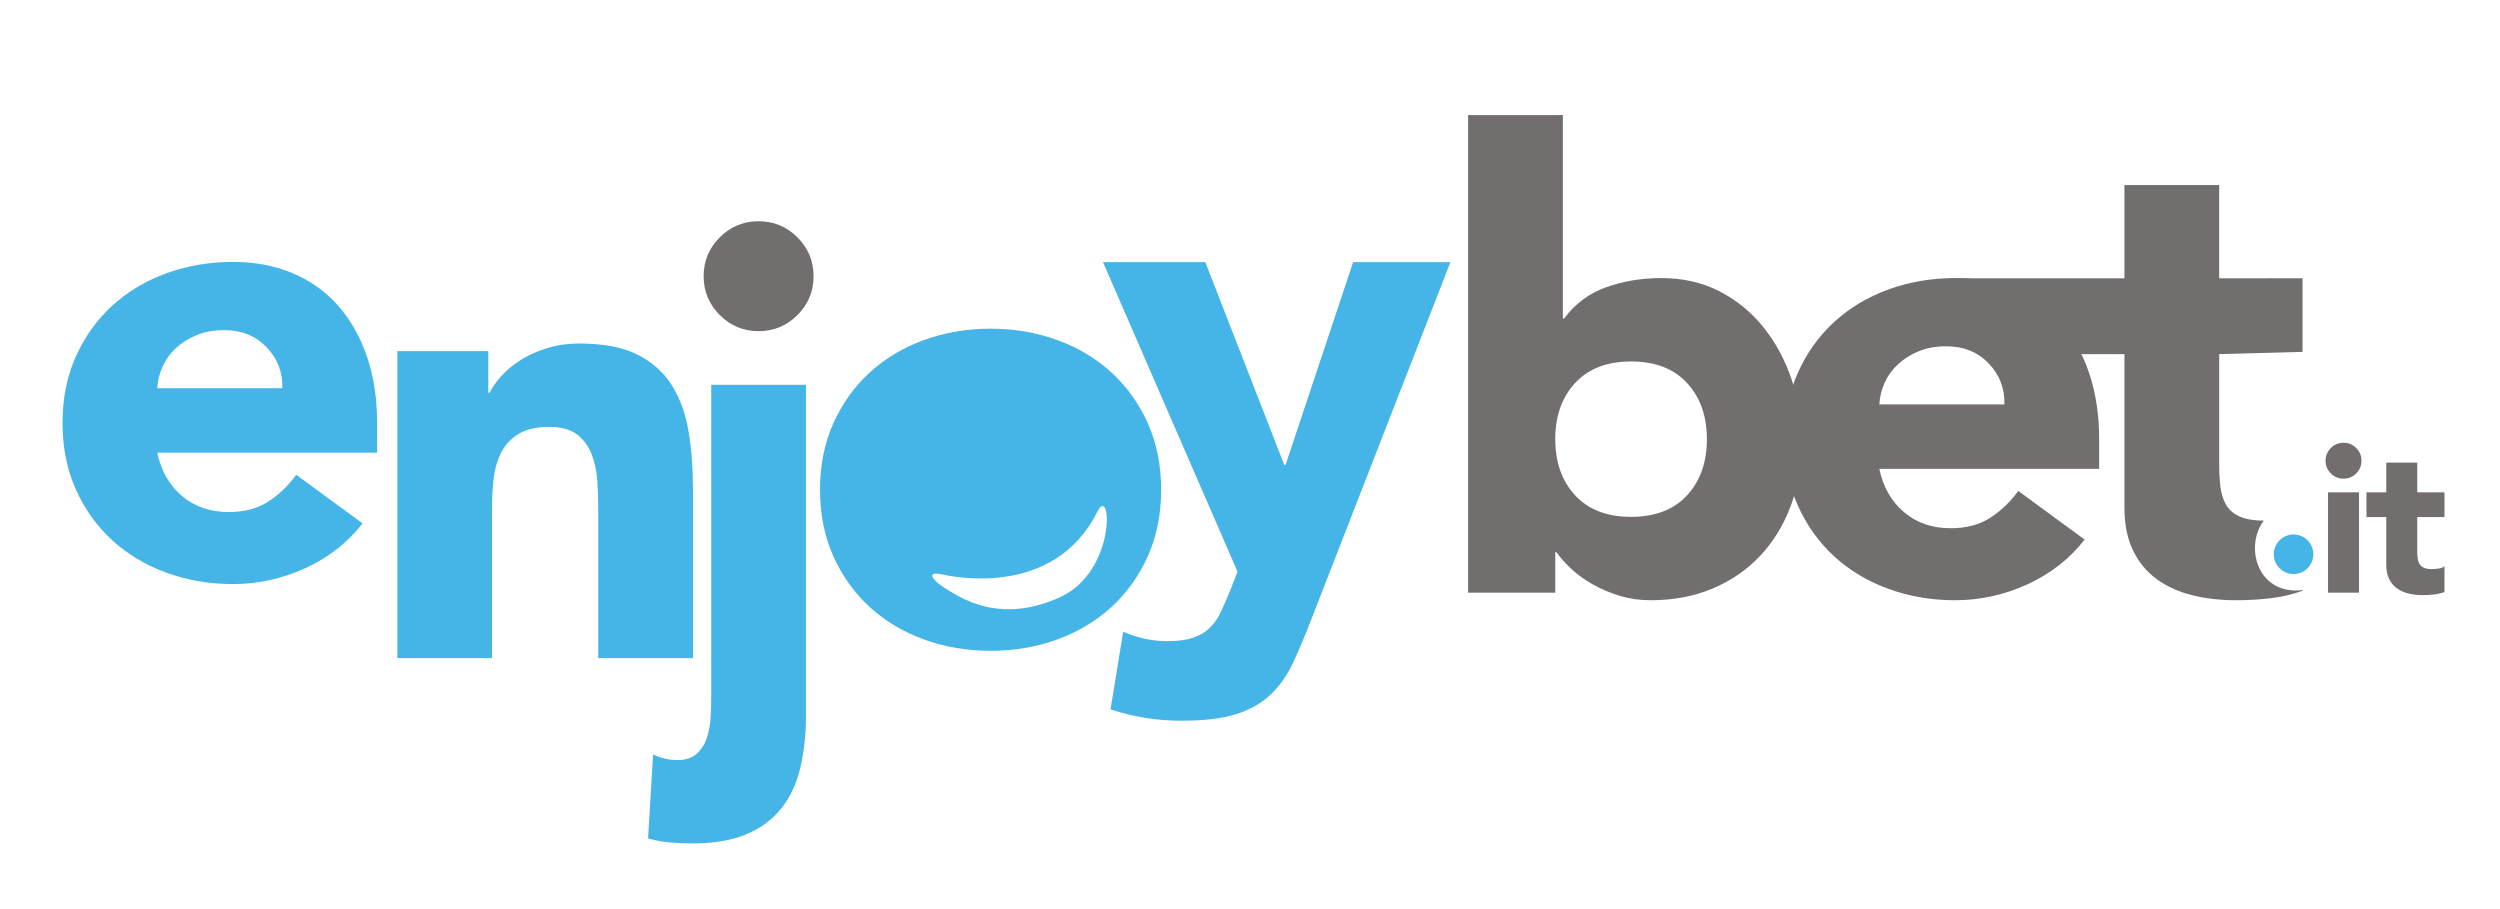
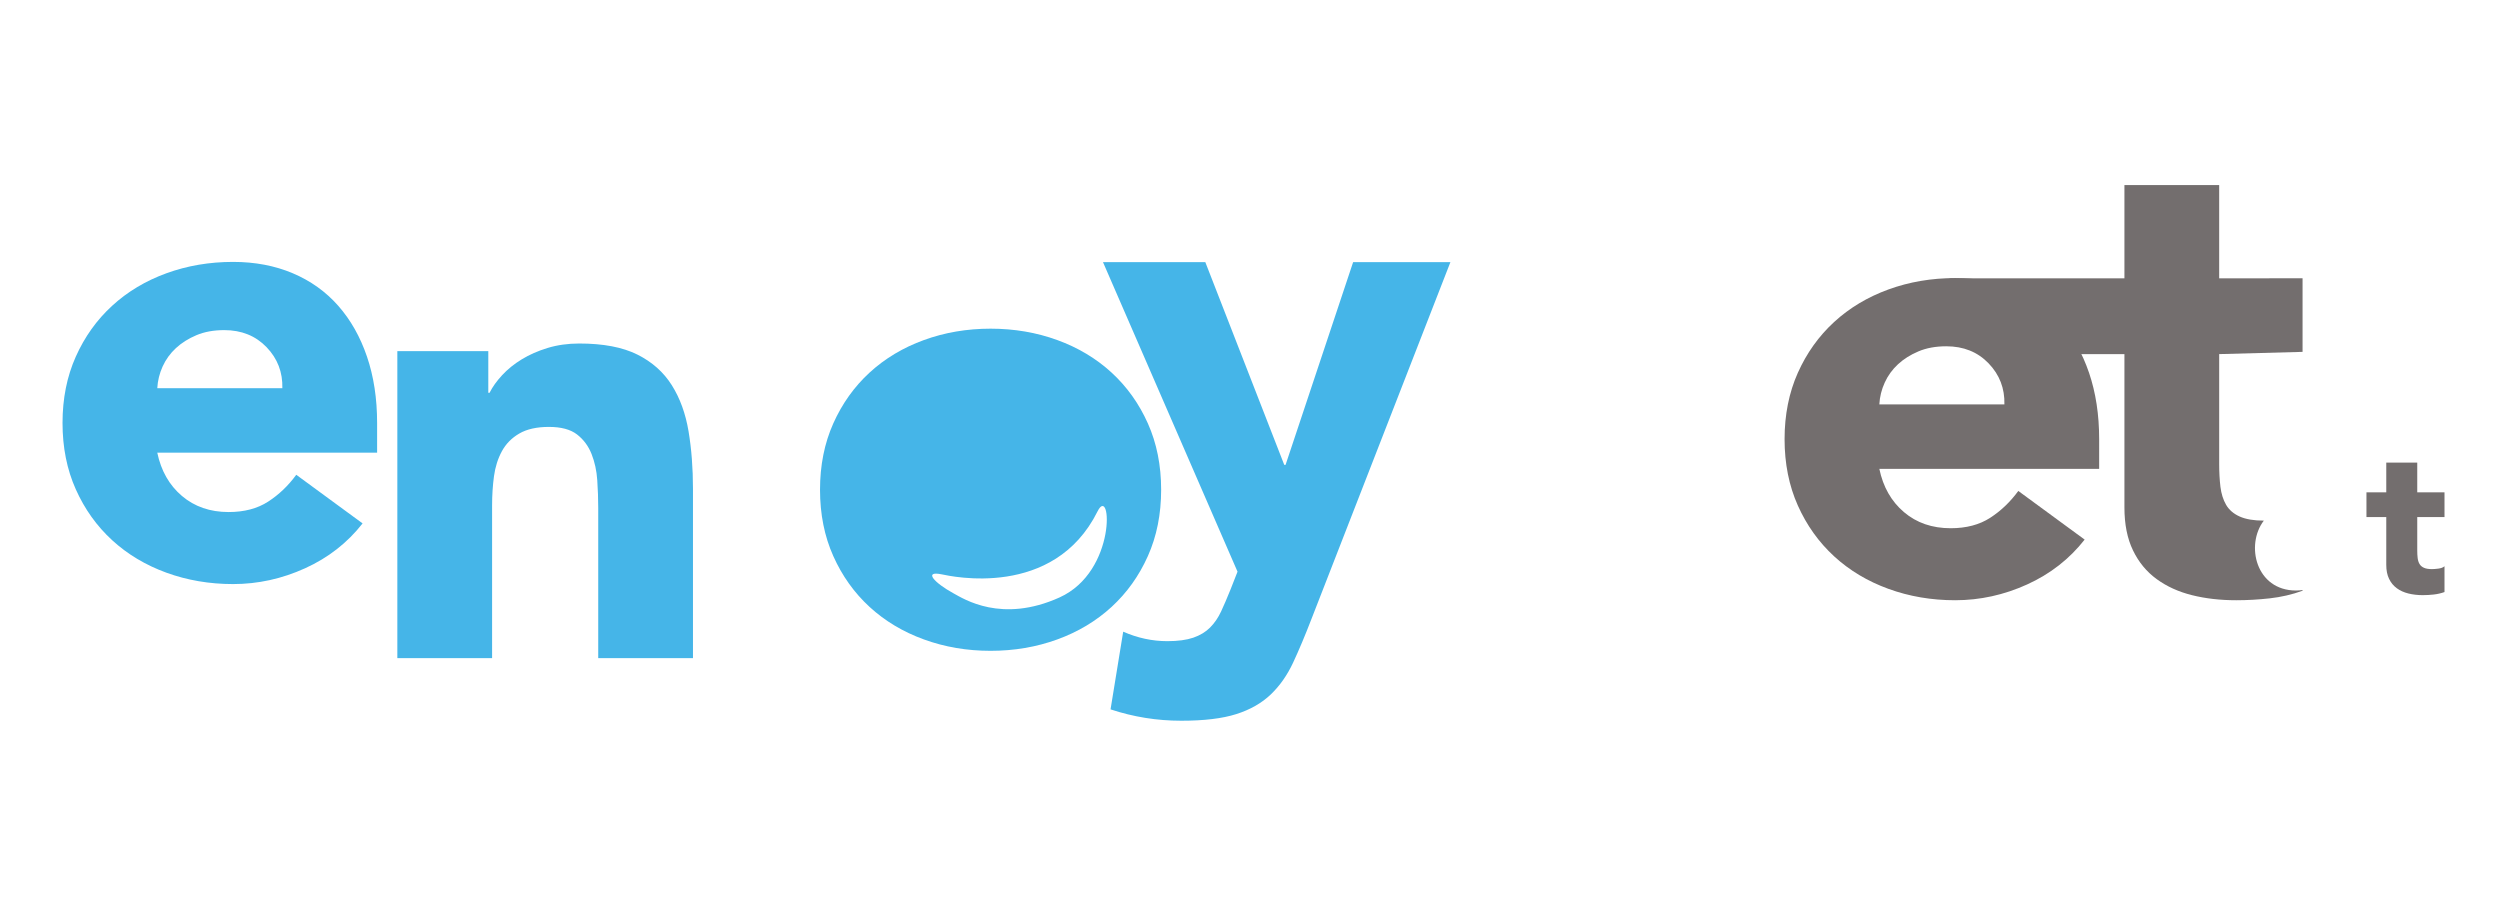
<svg xmlns="http://www.w3.org/2000/svg" xmlns:ns1="http://www.inkscape.org/namespaces/inkscape" xmlns:ns2="http://sodipodi.sourceforge.net/DTD/sodipodi-0.dtd" width="110mm" height="40mm" viewBox="0 0 110 40" version="1.1" id="svg1407" ns1:version="0.92.2 (5c3e80d, 2017-08-06)" ns2:docname="logo-enjoybet.svg">
  <defs id="defs1401" />
  <ns2:namedview id="base" pagecolor="#ffffff" bordercolor="#666666" borderopacity="1.0" ns1:pageopacity="0.0" ns1:pageshadow="2" ns1:zoom="0.35" ns1:cx="-155.71429" ns1:cy="560" ns1:document-units="mm" ns1:current-layer="layer1" showgrid="false" ns1:window-width="1920" ns1:window-height="1017" ns1:window-x="-8" ns1:window-y="-8" ns1:window-maximized="1" />
  <g ns1:label="Layer 1" ns1:groupmode="layer" id="layer1" transform="translate(0,-257)">
    <g transform="matrix(0.353,0,0,-0.353,-17.266,541.636)" id="g1175">
      <g transform="translate(84.106,757.943)" id="g24">
        <path ns1:connector-curvature="0" id="path26" style="fill:#45b5e8;fill-opacity:1;fill-rule:nonzero;stroke:none" d="m 0,0 c 0.053,1.994 -0.604,3.701 -1.967,5.117 -1.366,1.417 -3.124,2.127 -5.277,2.127 -1.312,0 -2.467,-0.212 -3.465,-0.631 C -11.706,6.192 -12.559,5.655 -13.267,5 -13.977,4.342 -14.527,3.582 -14.921,2.716 -15.314,1.851 -15.537,0.944 -15.59,0 Z m 10,-16.85 c -1.89,-2.417 -4.278,-4.281 -7.165,-5.591 -2.887,-1.313 -5.879,-1.97 -8.976,-1.97 -2.94,0 -5.709,0.473 -8.307,1.417 -2.598,0.948 -4.855,2.296 -6.772,4.056 -1.916,1.759 -3.425,3.871 -4.527,6.339 -1.103,2.466 -1.653,5.223 -1.653,8.268 0,3.043 0.55,5.799 1.653,8.267 1.102,2.468 2.611,4.579 4.527,6.338 1.917,1.76 4.174,3.111 6.772,4.057 2.598,0.944 5.367,1.416 8.307,1.416 2.728,0 5.208,-0.472 7.441,-1.416 2.231,-0.946 4.12,-2.297 5.669,-4.057 1.548,-1.759 2.742,-3.87 3.582,-6.338 0.84,-2.468 1.261,-5.224 1.261,-8.267 V -8.032 H -15.59 c 0.473,-2.258 1.496,-4.056 3.071,-5.393 1.575,-1.338 3.516,-2.008 5.826,-2.008 1.942,0 3.584,0.433 4.922,1.299 1.339,0.865 2.506,1.98 3.504,3.346 z" />
      </g>
      <g transform="translate(98.439,762.571)" id="g28">
        <path ns1:connector-curvature="0" id="path30" style="fill:#45b5e8;fill-opacity:1;fill-rule:nonzero;stroke:none" d="m 0,0 h 11.338 v -5.197 h 0.157 c 0.367,0.735 0.893,1.469 1.575,2.205 0.682,0.735 1.496,1.391 2.441,1.968 0.945,0.578 2.02,1.05 3.229,1.419 1.207,0.366 2.519,0.551 3.937,0.551 2.992,0 5.406,-0.462 7.243,-1.379 1.838,-0.919 3.268,-2.192 4.292,-3.819 1.023,-1.626 1.718,-3.543 2.087,-5.748 0.367,-2.204 0.551,-4.594 0.551,-7.165 V -38.267 H 25.039 v 18.739 c 0,1.103 -0.039,2.244 -0.119,3.426 -0.078,1.181 -0.314,2.27 -0.708,3.268 -0.394,0.996 -0.998,1.811 -1.811,2.441 -0.815,0.63 -1.983,0.944 -3.505,0.944 -1.521,0 -2.754,-0.275 -3.699,-0.827 -0.946,-0.551 -1.668,-1.287 -2.166,-2.204 -0.499,-0.918 -0.826,-1.956 -0.985,-3.111 -0.156,-1.155 -0.235,-2.361 -0.235,-3.622 V -38.267 H 0 Z" />
      </g>
      <g transform="translate(212.377,729.172)" id="g32">
        <path ns1:connector-curvature="0" id="path34" style="fill:#45b5e8;fill-opacity:1;fill-rule:nonzero;stroke:none" d="m 0,0 c -0.788,-2.046 -1.549,-3.856 -2.283,-5.431 -0.736,-1.576 -1.667,-2.901 -2.795,-3.977 -1.13,-1.076 -2.56,-1.89 -4.292,-2.441 -1.733,-0.55 -4.015,-0.826 -6.849,-0.826 -3.046,0 -5.986,0.474 -8.82,1.417 l 1.576,9.685 c 1.783,-0.787 3.621,-1.183 5.511,-1.183 1.311,0 2.388,0.147 3.228,0.434 0.839,0.291 1.536,0.71 2.088,1.261 0.55,0.551 1.008,1.219 1.377,2.008 0.365,0.786 0.76,1.706 1.181,2.755 l 0.865,2.203 -16.77,38.584 h 12.755 l 9.842,-25.275 h 0.16 l 8.424,25.275 h 12.125 z" />
      </g>
      <g transform="translate(242.77,751.596)" id="g36">
-         <path ns1:connector-curvature="0" id="path38" style="fill:#736e6e;fill-opacity:1;fill-rule:nonzero;stroke:none" d="m 0,0 c 0,-2.889 0.827,-5.225 2.481,-7.009 1.653,-1.785 3.976,-2.677 6.968,-2.677 2.991,0 5.316,0.892 6.969,2.677 1.653,1.784 2.48,4.12 2.48,7.009 0,2.887 -0.827,5.221 -2.48,7.006 C 14.765,8.791 12.44,9.684 9.449,9.684 6.457,9.684 4.134,8.791 2.481,7.006 0.827,5.221 0,2.887 0,0 M -10.866,40.393 H 0.946 V 15.038 h 0.157 c 1.365,1.838 3.11,3.136 5.235,3.898 2.128,0.759 4.423,1.141 6.891,1.141 2.729,0 5.168,-0.564 7.322,-1.691 2.152,-1.131 3.977,-2.64 5.472,-4.529 1.497,-1.89 2.652,-4.054 3.464,-6.495 0.814,-2.442 1.221,-5.001 1.221,-7.677 0,-2.889 -0.444,-5.539 -1.338,-7.954 -0.894,-2.415 -2.166,-4.5 -3.82,-6.259 -1.652,-1.76 -3.634,-3.124 -5.944,-4.094 -2.311,-0.972 -4.88,-1.457 -7.715,-1.457 -1.367,0 -2.652,0.184 -3.86,0.552 -1.208,0.367 -2.322,0.839 -3.346,1.416 -1.024,0.578 -1.915,1.22 -2.677,1.929 -0.76,0.71 -1.377,1.404 -1.851,2.087 H 0 v -5.04 h -10.866 z" />
-       </g>
+         </g>
      <g transform="translate(298.753,755.925)" id="g40">
        <path ns1:connector-curvature="0" id="path42" style="fill:#736e6e;fill-opacity:1;fill-rule:nonzero;stroke:none" d="M 0,0 C 0.052,1.995 -0.605,3.703 -1.971,5.12 -3.333,6.537 -5.093,7.246 -7.245,7.246 -8.558,7.246 -9.712,7.035 -10.71,6.614 -11.706,6.195 -12.56,5.657 -13.268,5.001 -13.976,4.343 -14.529,3.583 -14.92,2.717 -15.314,1.851 -15.539,0.946 -15.59,0 Z m 10.001,-16.85 c -1.892,-2.415 -4.28,-4.279 -7.167,-5.59 -2.887,-1.311 -5.88,-1.968 -8.977,-1.968 -2.94,0 -5.707,0.472 -8.307,1.417 -2.597,0.944 -4.856,2.297 -6.772,4.055 -1.915,1.758 -3.424,3.871 -4.527,6.338 -1.101,2.467 -1.652,5.224 -1.652,8.269 0,3.044 0.551,5.8 1.652,8.267 1.103,2.466 2.612,4.579 4.527,6.338 1.916,1.758 4.175,3.11 6.772,4.056 2.6,0.944 5.367,1.416 8.307,1.416 2.73,0 5.209,-0.472 7.444,-1.416 2.228,-0.946 4.12,-2.298 5.667,-4.056 1.548,-1.759 2.742,-3.872 3.583,-6.338 0.839,-2.467 1.26,-5.223 1.26,-8.267 V -8.03 H -15.59 c 0.471,-2.258 1.495,-4.055 3.069,-5.394 1.577,-1.34 3.517,-2.008 5.828,-2.008 1.94,0 3.582,0.433 4.922,1.3 1.337,0.864 2.504,1.981 3.503,3.346 z" />
      </g>
      <g transform="translate(335.1,732.729)" id="g44">
        <path ns1:connector-curvature="0" id="path46" style="fill:#736e6e;fill-opacity:1;fill-rule:nonzero;stroke:none" d="m 0,0 c -4.994,0 -6.33,5.67 -4.013,8.711 -1.246,0.002 -2.25,0.171 -3.006,0.511 -0.76,0.341 -1.326,0.827 -1.693,1.456 -0.365,0.63 -0.601,1.378 -0.708,2.243 -0.104,0.866 -0.156,1.823 -0.156,2.874 v 13.672 l 10.393,0.279 v 9.17 H -9.576 V 50.534 H -21.387 V 38.916 h -21.879 l 14.319,-9.449 h 7.56 V 10.363 c 0,-2.1 0.353,-3.885 1.065,-5.353 0.706,-1.472 1.691,-2.666 2.95,-3.584 1.26,-0.919 2.729,-1.589 4.411,-2.007 1.679,-0.42 3.516,-0.631 5.51,-0.631 1.364,0 2.756,0.078 4.174,0.235 1.418,0.159 2.781,0.473 4.094,0.948 V 0.062 C 0.555,0.027 0.287,0 0,0" />
      </g>
      <g transform="translate(149.375,717.264)" id="g48">
-         <path ns1:connector-curvature="0" id="path50" style="fill:#45b5e8;fill-opacity:1;fill-rule:nonzero;stroke:none" d="m 0,0 c 0,-2.466 -0.237,-4.684 -0.71,-6.654 -0.473,-1.967 -1.26,-3.646 -2.362,-5.037 -1.103,-1.392 -2.559,-2.467 -4.37,-3.229 -1.81,-0.76 -4.056,-1.142 -6.732,-1.142 -0.893,0 -1.812,0.04 -2.756,0.119 -0.945,0.078 -1.863,0.249 -2.756,0.512 l 0.63,10.471 c 0.945,-0.473 1.968,-0.708 3.07,-0.708 0.997,0 1.784,0.263 2.363,0.788 0.577,0.525 0.997,1.181 1.26,1.968 0.261,0.787 0.419,1.628 0.473,2.52 0.051,0.892 0.078,1.705 0.078,2.441 V 41.104 H 0 Z" />
-       </g>
+         </g>
      <g transform="translate(136.618,771.908)" id="g52">
-         <path ns1:connector-curvature="0" id="path54" style="fill:#736e6e;fill-opacity:1;fill-rule:nonzero;stroke:none" d="M 0,0 C 0,1.89 0.67,3.504 2.008,4.843 3.347,6.18 4.961,6.85 6.851,6.85 8.741,6.85 10.354,6.18 11.694,4.843 13.032,3.504 13.702,1.89 13.702,0 c 0,-1.891 -0.67,-3.504 -2.008,-4.842 -1.34,-1.339 -2.953,-2.009 -4.843,-2.009 -1.89,0 -3.504,0.67 -4.843,2.009 C 0.67,-3.504 0,-1.891 0,0" />
-       </g>
-       <path ns1:connector-curvature="0" id="path56" style="fill:#736e6e;fill-opacity:1;fill-rule:nonzero;stroke:none" d="m 339.092,744.969 h 3.863 v -12.508 h -3.863 z m -0.307,3.939 c 0,0.616 0.218,1.144 0.656,1.582 0.438,0.436 0.965,0.657 1.582,0.657 0.62,0 1.145,-0.221 1.584,-0.657 0.437,-0.438 0.655,-0.966 0.655,-1.582 0,-0.619 -0.218,-1.145 -0.655,-1.583 -0.439,-0.439 -0.964,-0.658 -1.584,-0.658 -0.617,0 -1.144,0.219 -1.582,0.658 -0.438,0.438 -0.656,0.964 -0.656,1.583" />
+         </g>
      <g transform="translate(353.609,741.881)" id="g58">
        <path ns1:connector-curvature="0" id="path60" style="fill:#736e6e;fill-opacity:1;fill-rule:nonzero;stroke:none" d="m 0,0 h -3.397 v -4.17 c 0,-0.343 0.016,-0.656 0.051,-0.938 0.034,-0.284 0.11,-0.528 0.232,-0.735 0.119,-0.206 0.302,-0.364 0.553,-0.476 0.248,-0.111 0.58,-0.166 0.992,-0.166 0.206,0 0.476,0.021 0.808,0.063 0.336,0.043 0.59,0.142 0.761,0.297 v -3.218 c -0.431,-0.154 -0.876,-0.257 -1.339,-0.308 -0.463,-0.052 -0.918,-0.078 -1.364,-0.078 -0.652,0 -1.253,0.07 -1.801,0.207 -0.55,0.137 -1.03,0.355 -1.441,0.655 -0.412,0.302 -0.735,0.691 -0.964,1.173 -0.235,0.478 -0.349,1.062 -0.349,1.749 V 0 h -2.47 v 3.088 h 2.47 v 3.706 h 3.861 V 3.088 H 0 Z" />
      </g>
      <g transform="translate(337.261,737.25)" id="g62">
-         <path ns1:connector-curvature="0" id="path64" style="fill:#45b5e8;fill-opacity:1;fill-rule:nonzero;stroke:none" d="m 0,0 c 0,-1.362 -1.104,-2.466 -2.466,-2.466 -1.361,0 -2.466,1.104 -2.466,2.466 0,1.36 1.105,2.466 2.466,2.466 C -1.104,2.466 0,1.36 0,0" />
-       </g>
+         </g>
      <g transform="translate(180.976,731.864)" id="g66">
        <path ns1:connector-curvature="0" id="path68" style="fill:#45b5e8;fill-opacity:1;fill-rule:nonzero;stroke:none" d="m 0,0 c -7.206,-3.258 -11.931,-0.185 -13.209,0.511 -2.374,1.295 -3.833,2.86 -1.442,2.363 1.099,-0.229 13.937,-3.106 19.395,7.861 C 6.457,14.18 7.207,3.26 0,0 m 11.014,21.693 c -1.102,2.467 -2.611,4.579 -4.527,6.339 -1.917,1.758 -4.173,3.11 -6.771,4.054 -2.598,0.945 -5.368,1.417 -8.308,1.417 -2.939,0 -5.708,-0.472 -8.306,-1.417 -2.599,-0.944 -4.857,-2.296 -6.773,-4.054 -1.916,-1.76 -3.424,-3.872 -4.526,-6.339 -1.103,-2.467 -1.654,-5.224 -1.654,-8.268 0,-3.046 0.551,-5.801 1.654,-8.267 1.102,-2.469 2.61,-4.58 4.526,-6.34 1.916,-1.757 4.174,-3.111 6.773,-4.053 2.598,-0.947 5.367,-1.417 8.306,-1.417 2.94,0 5.71,0.47 8.308,1.417 2.598,0.942 4.854,2.296 6.771,4.053 1.916,1.76 3.425,3.871 4.527,6.34 1.103,2.466 1.654,5.221 1.654,8.267 0,3.044 -0.551,5.801 -1.654,8.268" />
      </g>
    </g>
  </g>
</svg>